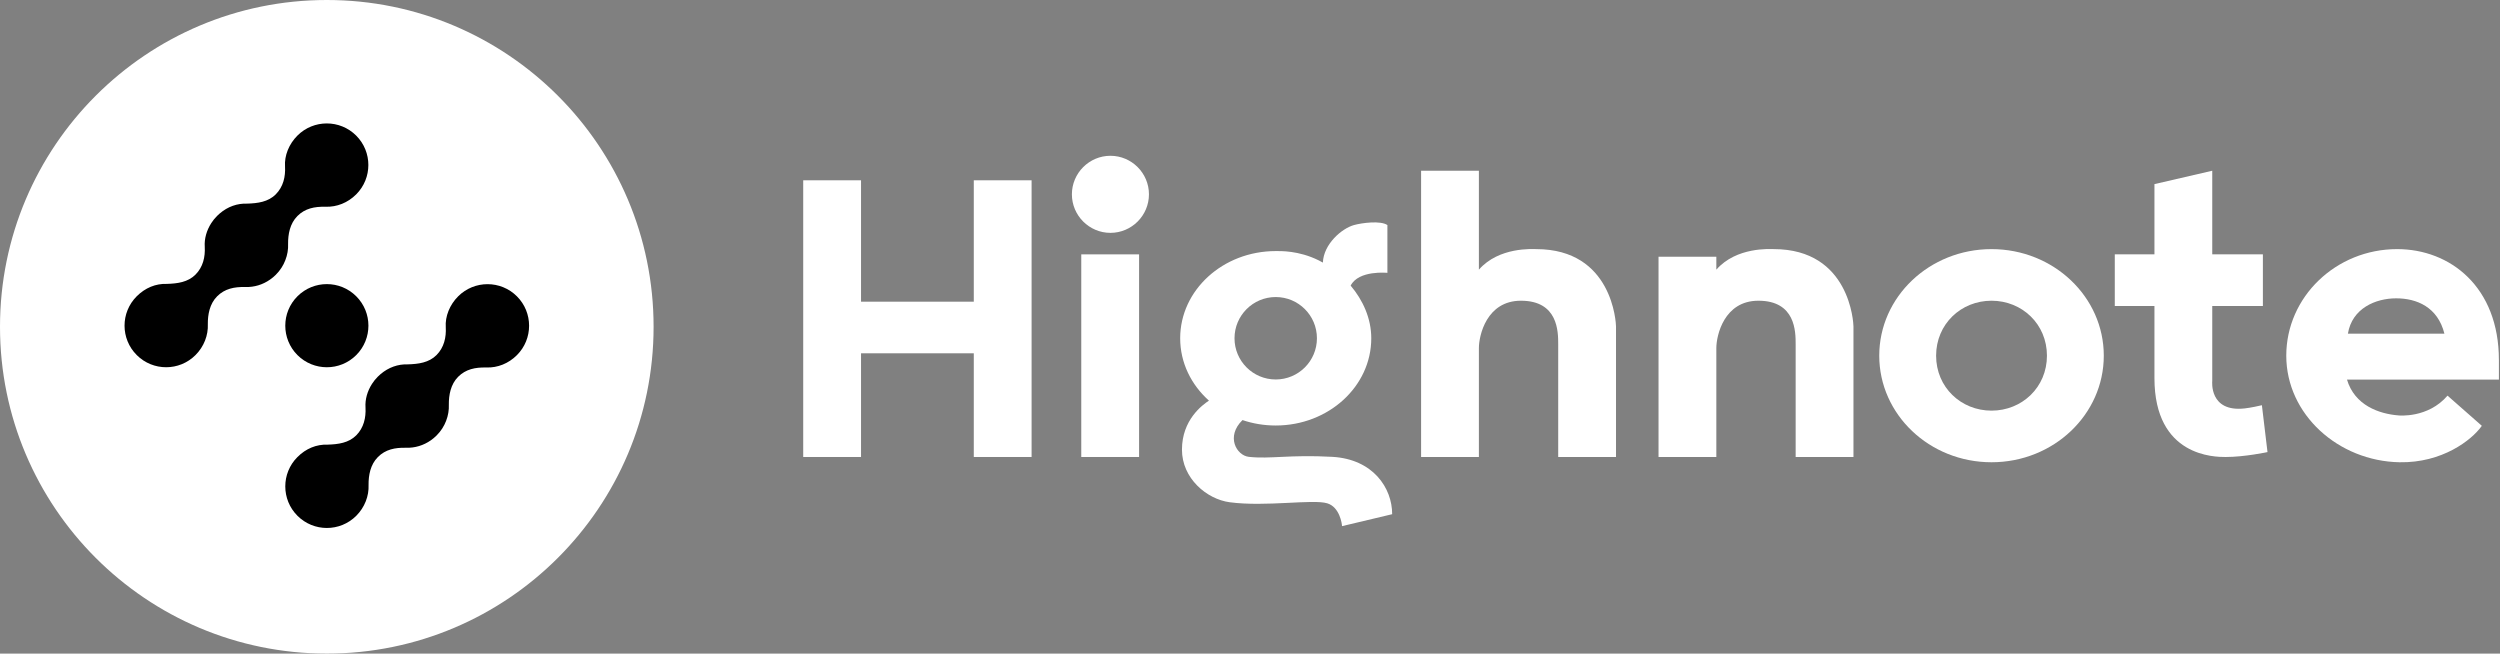
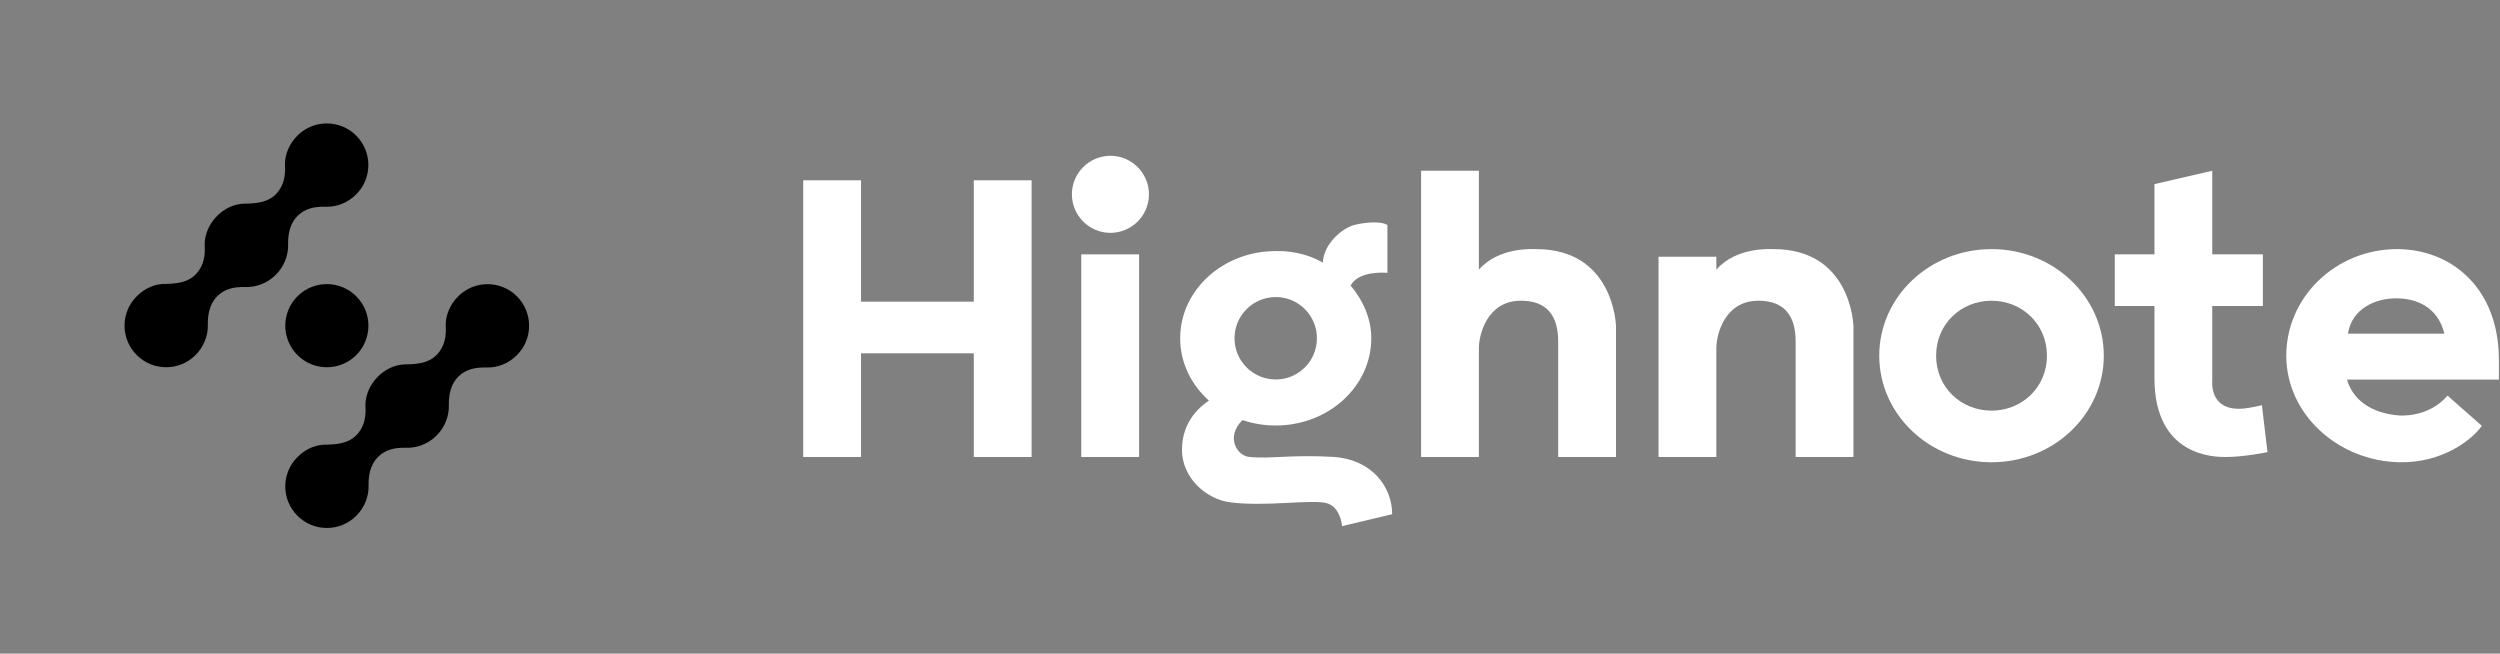
<svg xmlns="http://www.w3.org/2000/svg" width="153" height="40" viewBox="0 0 153 40" fill="none">
  <rect x="0" y="0" width="153" height="40" fill="#808080" stroke="none" />
-   <circle cx="20" cy="20" r="20" fill="white" />
  <path d="M21.802 18.133C22.796 19.126 22.796 20.737 21.802 21.731C20.809 22.724 19.198 22.724 18.204 21.731C17.211 20.737 17.211 19.126 18.204 18.133C19.198 17.139 20.809 17.139 21.802 18.133Z" fill="black" />
  <path d="M29.773 22.49C30.451 22.512 31.119 22.251 31.637 21.733C32.629 20.741 32.629 19.129 31.636 18.136C30.643 17.143 29.032 17.143 28.039 18.136C27.522 18.653 27.235 19.36 27.281 20.028C27.315 20.647 27.177 21.268 26.713 21.732C26.248 22.197 25.61 22.279 24.967 22.299C24.355 22.276 23.776 22.486 23.291 22.897C23.235 22.944 23.18 22.995 23.127 23.048C23.125 23.05 23.123 23.052 23.121 23.054C23.119 23.055 23.118 23.057 23.116 23.059C22.982 23.193 22.866 23.339 22.767 23.493C22.482 23.935 22.336 24.447 22.369 24.94C22.402 25.559 22.265 26.18 21.8 26.645C21.336 27.109 20.698 27.192 20.055 27.212C19.367 27.185 18.721 27.453 18.204 27.971C17.211 28.963 17.211 30.575 18.206 31.567C19.199 32.56 20.809 32.561 21.803 31.567C22.32 31.05 22.587 30.35 22.556 29.675C22.551 29.096 22.663 28.434 23.128 27.97C23.592 27.505 24.173 27.389 24.833 27.403L24.861 27.403C25.392 27.419 25.918 27.262 26.37 26.945C26.491 26.86 26.607 26.763 26.715 26.655C26.717 26.653 26.718 26.651 26.72 26.65C26.722 26.648 26.723 26.647 26.724 26.646C26.985 26.385 27.177 26.082 27.301 25.759C27.426 25.438 27.484 25.097 27.469 24.763C27.464 24.183 27.576 23.522 28.04 23.058C28.505 22.593 29.085 22.477 29.745 22.49H29.773Z" fill="black" />
  <path d="M19.936 12.653C20.613 12.674 21.282 12.413 21.799 11.896C22.792 10.903 22.792 9.292 21.798 8.298C20.806 7.306 19.194 7.306 18.202 8.298C17.684 8.816 17.398 9.522 17.444 10.191C17.477 10.809 17.34 11.43 16.875 11.895C16.411 12.36 15.773 12.442 15.13 12.462C14.518 12.438 13.939 12.648 13.454 13.059C13.398 13.107 13.343 13.157 13.289 13.211C13.287 13.213 13.286 13.214 13.284 13.216C13.282 13.218 13.28 13.22 13.279 13.221C13.144 13.356 13.028 13.501 12.93 13.655C12.644 14.098 12.498 14.61 12.531 15.103C12.565 15.722 12.428 16.343 11.963 16.807C11.498 17.272 10.861 17.354 10.218 17.374C9.53 17.348 8.884 17.616 8.366 18.134C7.374 19.126 7.374 20.738 8.369 21.73C9.361 22.723 10.972 22.724 11.965 21.73C12.483 21.213 12.75 20.513 12.719 19.838C12.714 19.258 12.826 18.597 13.29 18.133C13.755 17.668 14.336 17.552 14.996 17.565L15.023 17.565C15.555 17.582 16.081 17.425 16.532 17.107C16.654 17.023 16.769 16.926 16.878 16.818C16.879 16.816 16.881 16.814 16.883 16.812C16.884 16.811 16.886 16.81 16.887 16.808C17.148 16.548 17.34 16.245 17.463 15.922C17.589 15.601 17.647 15.26 17.631 14.925C17.626 14.346 17.738 13.685 18.203 13.22C18.667 12.755 19.248 12.639 19.908 12.653H19.936Z" fill="black" />
  <path d="M59.596 18.463H52.695V11.034H49.157V27.968H52.695V21.622H59.596V27.968H63.133V11.034H59.596V18.463Z" fill="white" />
  <path d="M67.958 9.534C66.66 9.534 65.6 10.594 65.6 11.893C65.6 13.191 66.66 14.251 67.958 14.251C69.256 14.251 70.316 13.191 70.316 11.893C70.316 10.594 69.256 9.534 67.958 9.534Z" fill="white" />
  <path d="M69.712 15.567H66.174V27.968H69.712V15.567Z" fill="white" />
  <path d="M94.017 15.246C93.812 15.246 91.737 15.099 90.508 16.503V10.449H86.971V27.968H90.508V21.3C90.508 20.539 90.976 18.404 93.082 18.404C95.362 18.404 95.362 20.305 95.362 21.066V27.968H98.9V19.984C98.9 19.779 98.695 15.246 94.017 15.246Z" fill="white" />
  <path d="M108.549 15.245C108.344 15.245 106.268 15.099 105.04 16.503V15.713H101.502V27.968H105.04V21.3C105.04 20.539 105.508 18.404 107.613 18.404C109.894 18.404 109.894 20.305 109.894 21.066V27.968H113.432V19.983C113.432 19.779 113.227 15.245 108.549 15.245Z" fill="white" />
  <path d="M121.881 15.246C118.08 15.246 115.01 18.17 115.01 21.768C115.01 25.365 118.08 28.29 121.881 28.29C125.682 28.29 128.752 25.365 128.752 21.768C128.752 18.17 125.682 15.246 121.881 15.246ZM121.881 25.131C120.01 25.131 118.49 23.698 118.49 21.768C118.49 19.837 120.01 18.404 121.881 18.404C123.753 18.404 125.273 19.837 125.273 21.768C125.273 23.698 123.753 25.131 121.881 25.131Z" fill="white" />
  <path d="M137.385 24.994C135.181 25.248 135.39 23.318 135.39 23.318V18.726H138.489V15.567H135.39V10.449L131.852 11.268V15.567H129.425V18.726H131.852V23.142C131.852 27.968 135.565 27.968 136.209 27.968C137.378 27.968 138.771 27.668 138.771 27.668L138.428 24.799C137.782 24.953 137.385 24.994 137.385 24.994Z" fill="white" />
  <path d="M152.932 22.031C152.932 17.556 149.949 15.246 146.704 15.246C142.961 15.246 139.92 18.17 139.92 21.768C139.92 25.365 143.107 28.221 146.85 28.29C149.468 28.338 151.261 26.931 151.86 26.099C151.875 26.079 151.886 26.058 151.886 26.058L149.788 24.213C148.591 25.612 146.793 25.424 146.793 25.424C145.6 25.331 144.103 24.809 143.635 23.23H152.933V22.031H152.932ZM143.692 20.422C143.944 18.868 145.388 18.258 146.645 18.258C147.903 18.258 149.192 18.79 149.598 20.422H143.692Z" fill="white" />
  <path d="M81.546 27.959C78.915 27.813 77.745 28.105 76.43 27.959C75.675 27.876 75.007 26.713 76.041 25.709C76.674 25.924 77.359 26.041 78.074 26.041C81.304 26.041 83.922 23.651 83.922 20.703C83.922 19.482 83.407 18.365 82.66 17.48C83.153 16.515 84.909 16.699 84.909 16.699C84.909 15.968 84.909 13.774 84.909 13.774C84.488 13.486 83.349 13.64 82.862 13.774C82.122 13.979 81.004 14.933 80.96 16.07C80.875 16.022 80.789 15.977 80.704 15.934C79.471 15.323 78.351 15.366 78.074 15.366C74.845 15.366 72.227 17.755 72.227 20.703C72.227 22.199 72.902 23.55 73.987 24.518C73.588 24.785 72.336 25.69 72.336 27.521C72.336 29.275 73.852 30.551 75.26 30.738C77.453 31.03 80.345 30.536 81.226 30.802C81.985 31.03 82.131 32.054 82.131 32.2L85.201 31.469C85.201 29.86 84.032 28.105 81.546 27.959ZM78.074 18.179C79.468 18.179 80.596 19.308 80.596 20.702C80.596 22.095 79.468 23.224 78.074 23.224C76.681 23.224 75.552 22.095 75.552 20.702C75.552 19.308 76.683 18.179 78.074 18.179Z" fill="white" />
</svg>